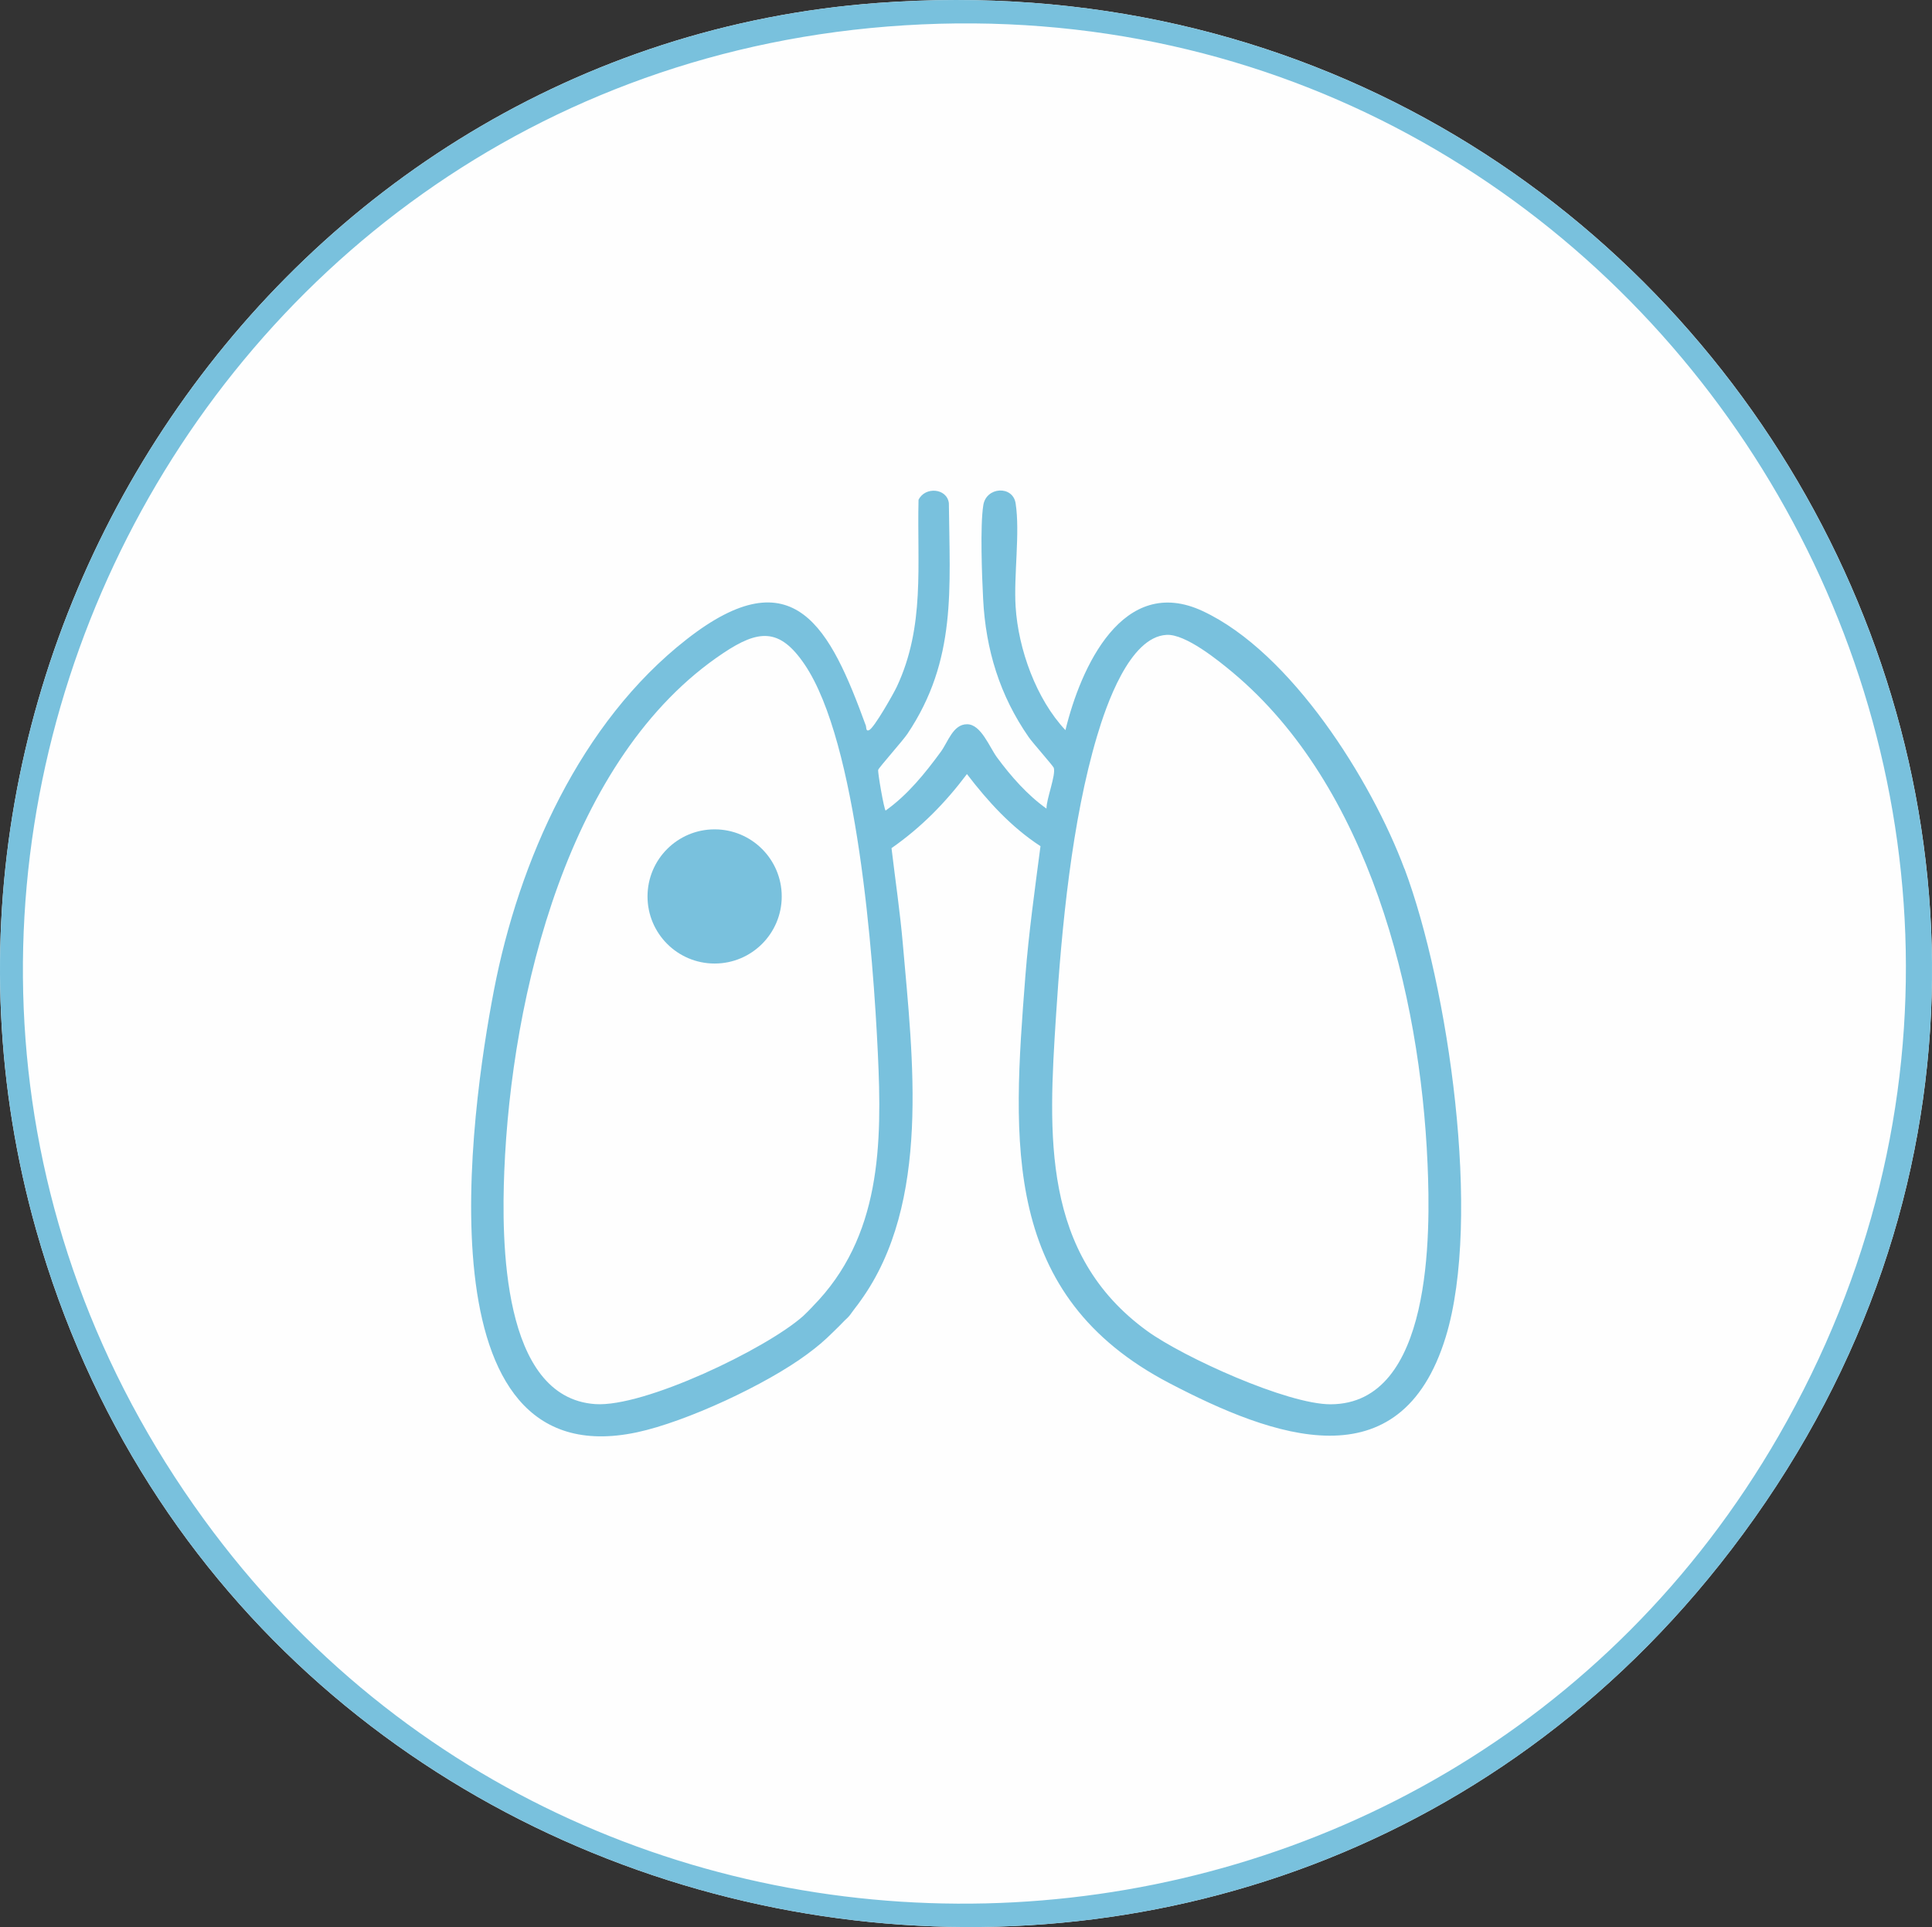
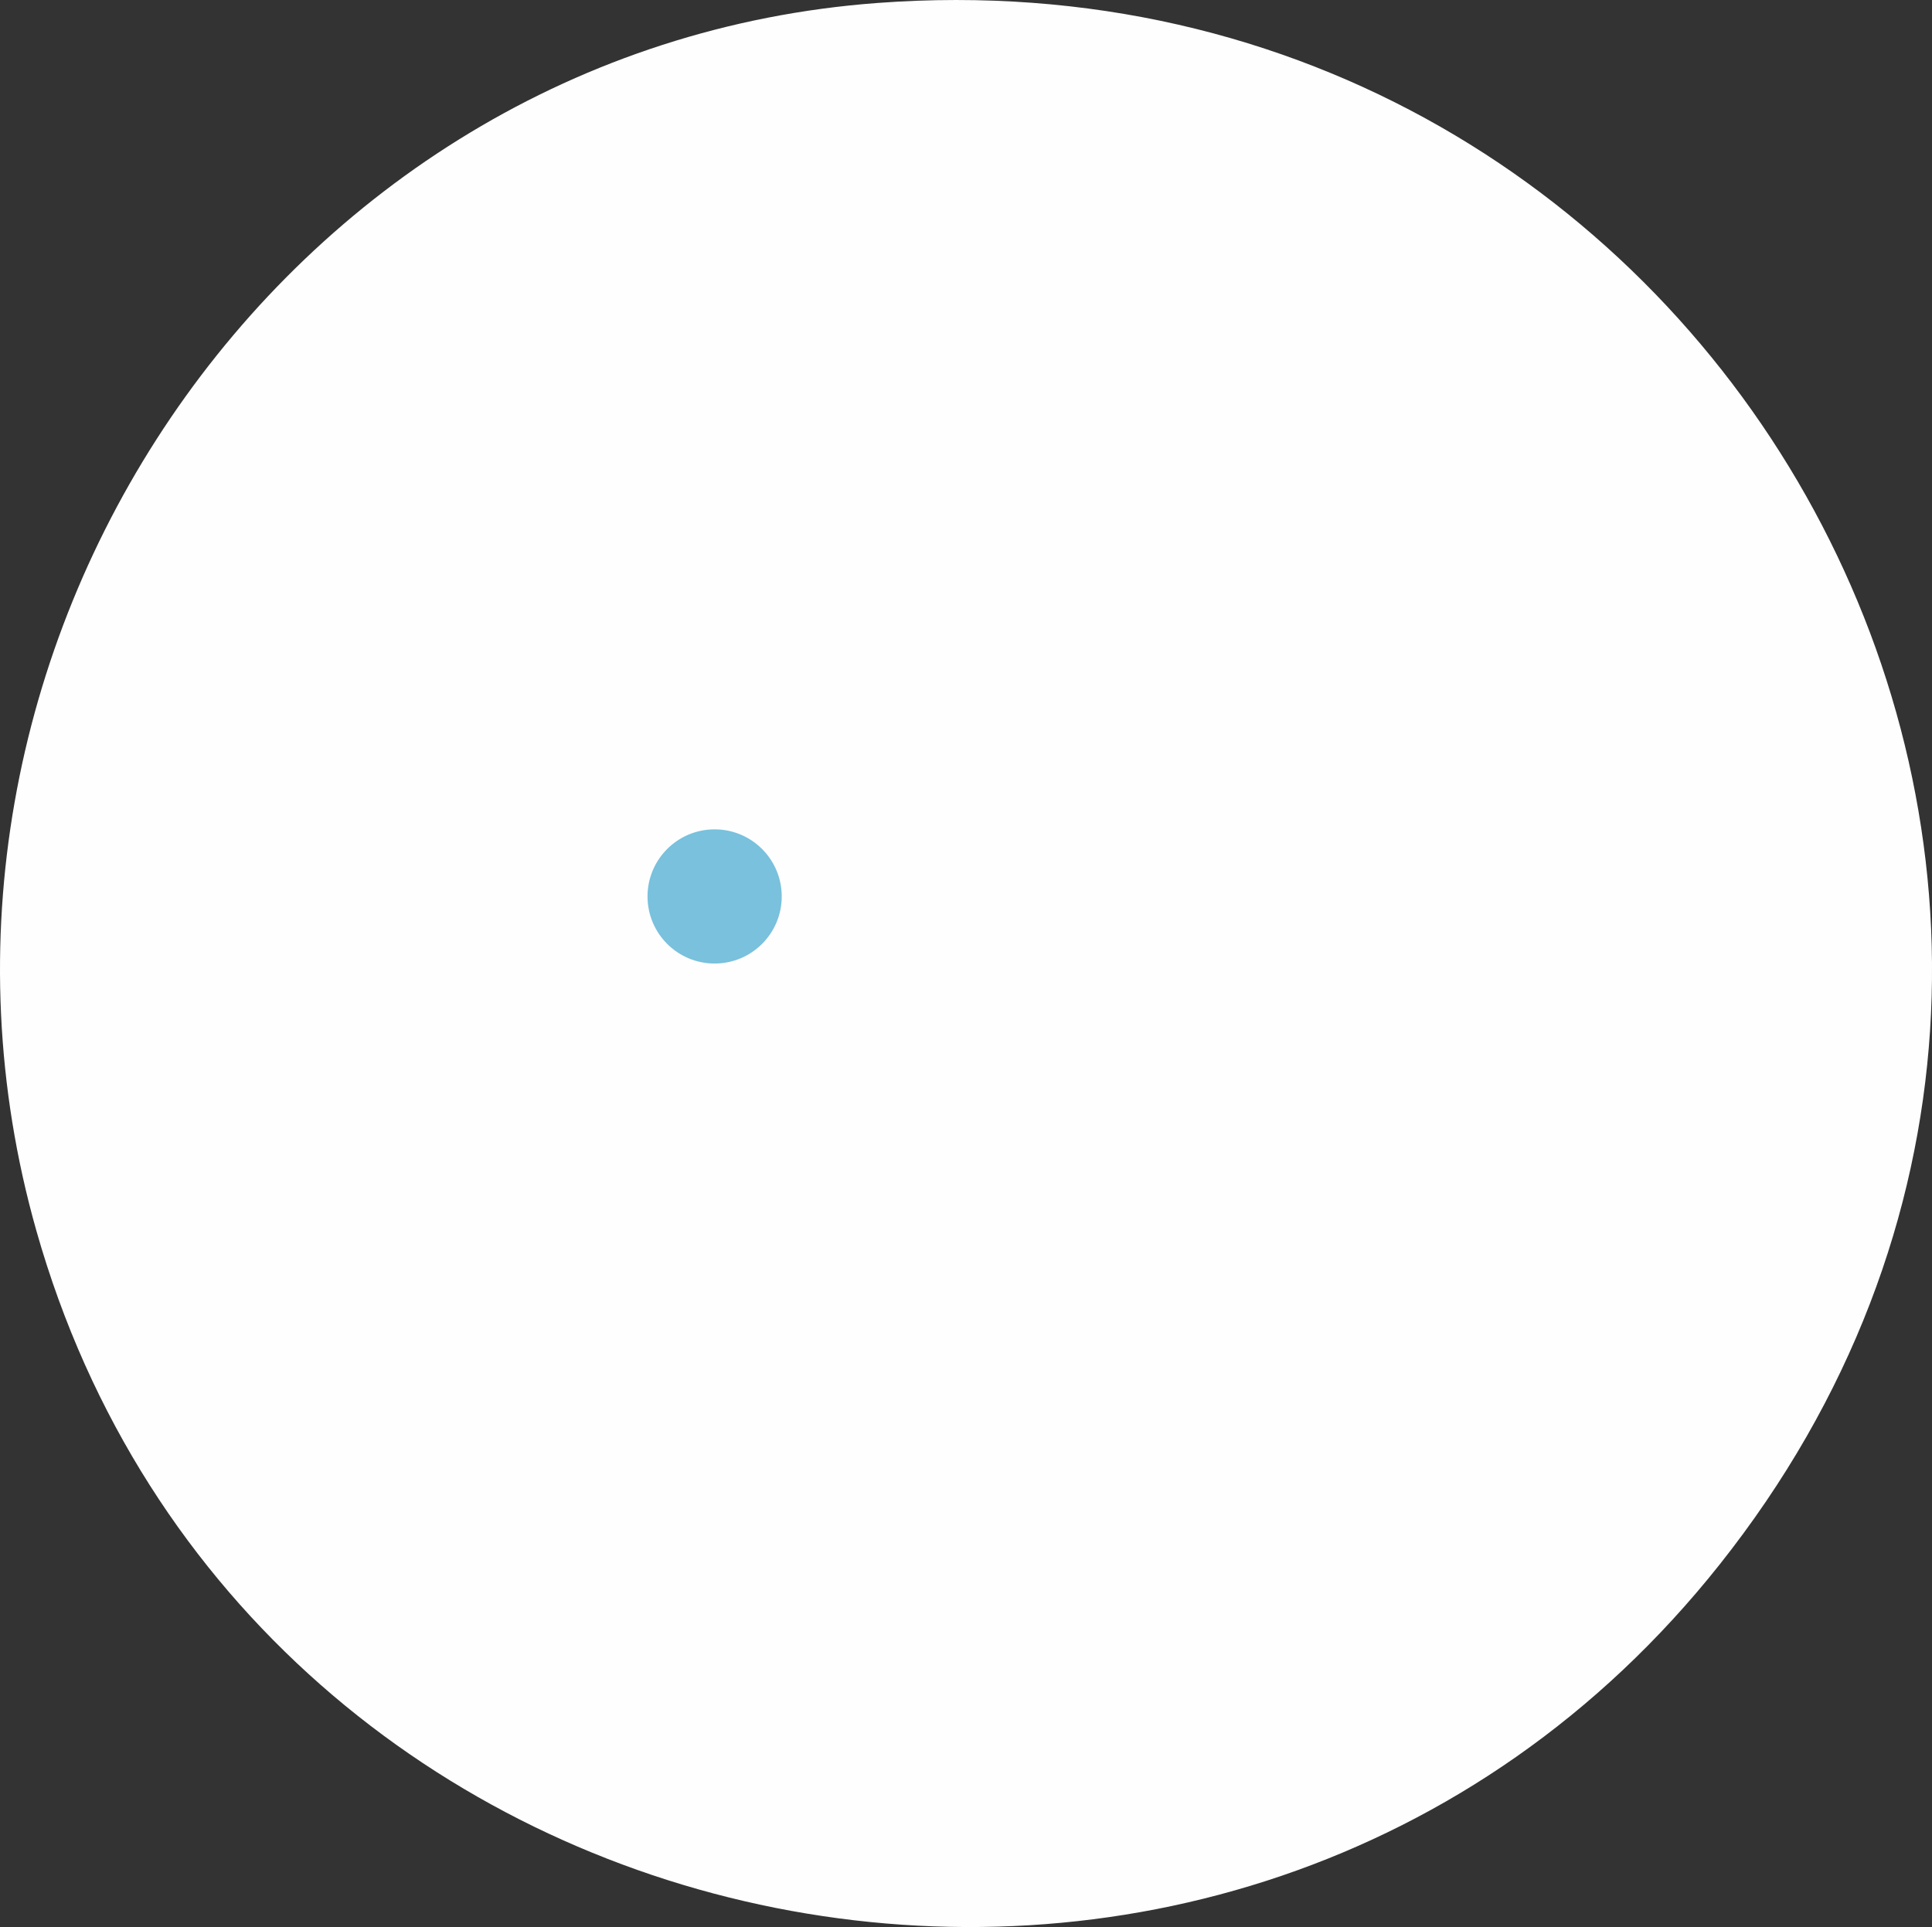
<svg xmlns="http://www.w3.org/2000/svg" viewBox="0 0 215.93 215.42">
  <rect x="0" y="0" width="215.93" height="215.42" fill="#333333" stroke="none" />
  <defs>
    <style>.cls-1{fill:#79c1dd;}.cls-2{fill:#fefefe;}</style>
  </defs>
  <g id="Ebene_1">
    <path class="cls-2" d="M98.09.33C31.02,5.31-14.16,73.22,4.06,137.56c23.72,83.73,133.85,105.72,188.12,37.35C251.29,100.46,192.64-6.7,98.09.33Z" />
-     <path class="cls-1" d="M98.09.33c94.54-7.03,153.2,100.13,94.09,174.59C137.91,243.28,27.78,221.29,4.06,137.56-14.16,73.22,31.02,5.31,98.09.33ZM101.09,2.83C18.7,7.96-26.01,102.79,22.79,169.84c44.5,61.15,138.27,56.12,175.99-9.32C240.71,87.78,184.59-2.38,101.09,2.83Z" />
  </g>
  <g id="Ebene_2">
    <circle class="cls-1" cx="79.87" cy="100.21" r="7.5" />
-     <path class="cls-1" d="M156.97,97.13c-3.7-9.92-12.67-24.21-22.55-28.82-8.95-4.18-13.65,6.34-15.34,13.31-3.26-3.46-5.27-9.04-5.57-13.8-.22-3.52.51-8.27,0-11.56-.32-2.02-3.29-1.85-3.61.21-.37,2.3-.15,7.96-.02,10.49.29,5.67,1.86,10.79,5.1,15.45.42.61,2.73,3.21,2.8,3.43.24.82-.84,3.51-.82,4.55-2.12-1.5-3.98-3.62-5.52-5.71-.87-1.18-1.79-3.72-3.36-3.72s-2.12,1.98-2.93,3.08c-1.78,2.43-3.7,4.81-6.17,6.57-.18-.14-.9-4.3-.83-4.55.07-.25,2.78-3.29,3.27-4.03,5.53-8.25,4.72-16.25,4.63-25.79-.22-1.68-2.66-1.87-3.39-.37-.18,7.27.75,14.12-2.43,20.9-.37.79-2.51,4.56-3.08,4.84-.39.2-.32-.31-.37-.47-3.96-10.86-7.99-19.1-20.04-9.67-11.86,9.27-18.75,24.74-21.54,39.25-2.58,13.41-8.51,54.61,16,49.39,5.52-1.18,14.46-5.35,19-8.72,1.22-.9,1.93-1.51,3-2.57.32-.32.79-.76,1.07-1.07.19-.21.4-.36.64-.64.18-.21.4-.56.64-.86.23-.29.43-.56.64-.86,7.88-10.94,5.82-27.12,4.71-39.92-.31-3.56-.84-7.12-1.26-10.66,3.32-2.32,6-5.05,8.43-8.28,2.36,3.08,4.94,5.92,8.22,8.06-.63,4.82-1.31,9.68-1.69,14.52-1.45,18.64-2.69,35.71,16.12,45.52,11.53,6.02,25.8,11.33,30.86-5.17,4.07-13.28.29-39.26-4.6-52.34ZM90.83,146.05c-.3.31-.79.82-1.07,1.07-4.17,3.7-17.77,10.21-23.22,9.84-10.52-.7-10.48-18.45-10.18-26.01.79-19.62,7.1-46.36,24.47-57.94,3.91-2.61,6.29-2.89,9.1,1.27,5.9,8.71,7.67,32.65,8.18,43.4.49,10.22.38,20.61-7.29,28.37ZM148.73,156.98c-4.85.02-16.48-5.27-20.51-8.19-11.85-8.59-11.04-22.01-10.2-35.17.63-9.9,1.77-21.89,4.6-31.36.99-3.32,3.6-11.07,7.76-11.29,2.13-.12,5.8,2.87,7.43,4.23,15.15,12.7,20.92,35.83,21.74,54.89.34,7.79.55,26.85-10.82,26.89Z" />
  </g>
</svg>